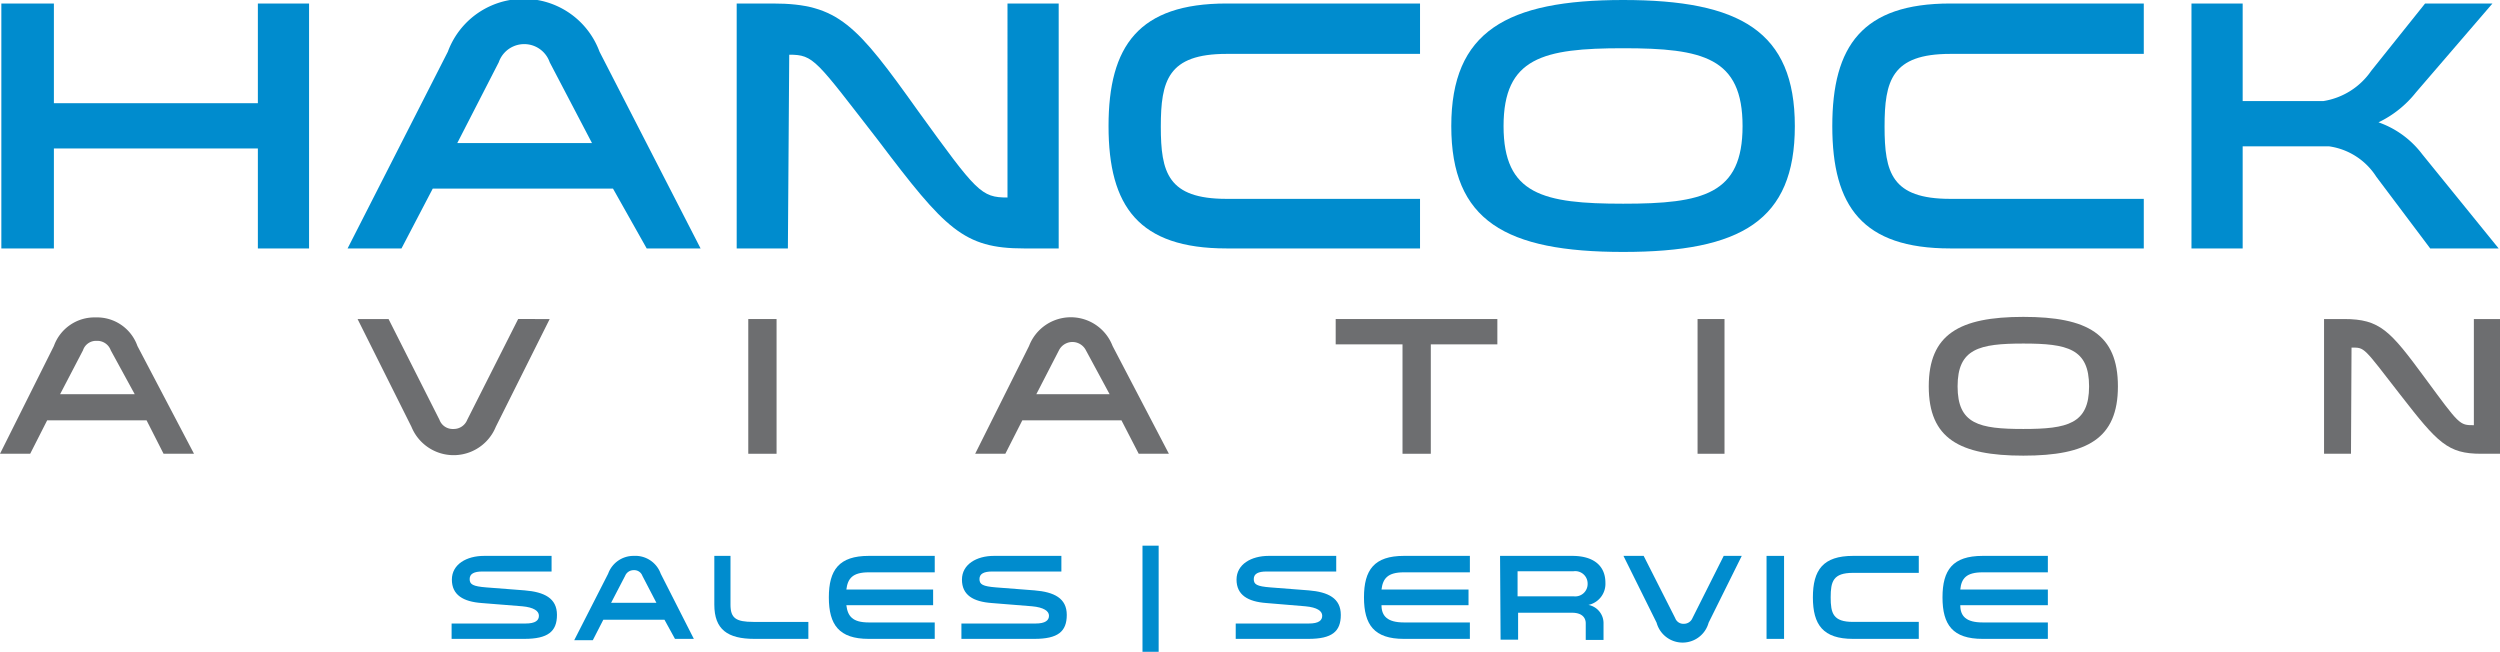
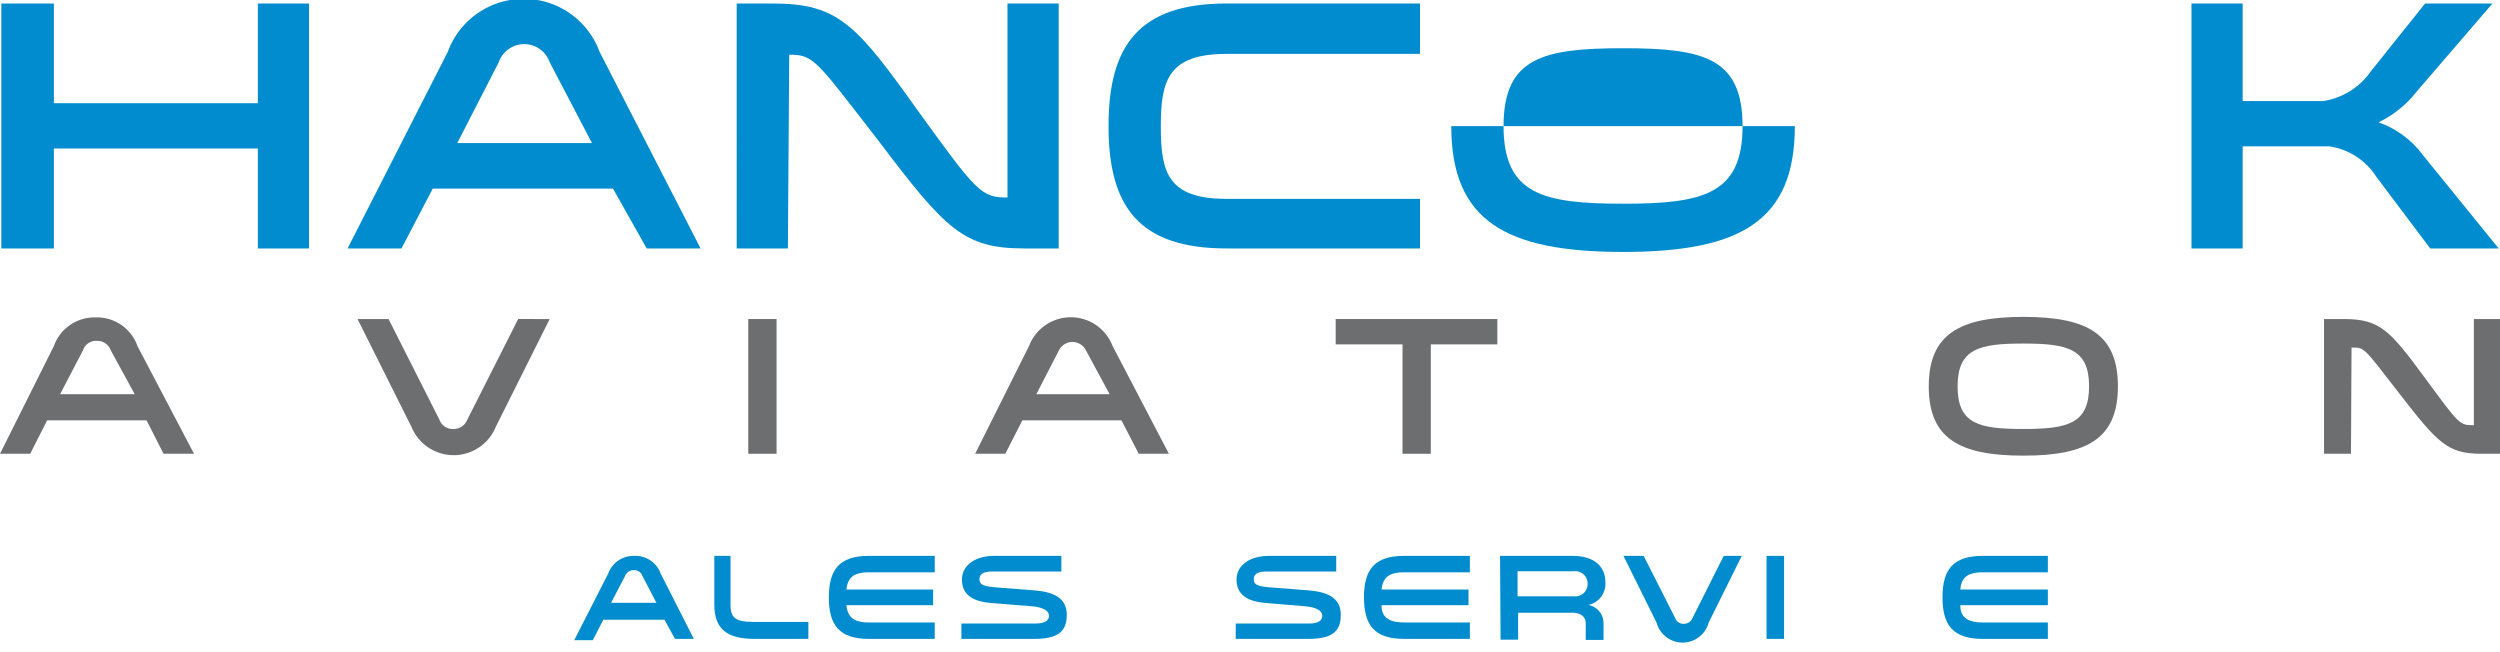
<svg xmlns="http://www.w3.org/2000/svg" viewBox="0 0 92.78 24.19">
  <g id="Layer_2" data-name="Layer 2">
    <g id="Logos">
      <path d="M9.57,9.22V5.51H2V9.22H.05V.13H2v3.7H9.57V.13h1.9V9.22Z" style="fill:#008cce" />
      <path d="M26,9.22h-2L22.75,7H16.06L14.9,9.22h-2l3.72-7.3a3,3,0,0,1,5.63,0Zm-5.6-6.91a1,1,0,0,0-1.89,0l-1.54,3h5Z" style="fill:#008cce" />
      <path d="M29.24,9.22h-1.9V.13h1.34c2.44,0,3.11.79,5.4,4,2.17,3,2.33,3.2,3.31,3.2h0V.13h1.9V9.22H38c-2.24,0-2.92-.72-5.4-4-2.33-3-2.39-3.19-3.31-3.19h0Z" style="fill:#008cce" />
      <path d="M52.7,2H45.52c-2.18,0-2.44,1-2.44,2.7s.26,2.68,2.44,2.68H52.7V9.22H45.52c-3.26,0-4.38-1.56-4.38-4.54S42.26.13,45.52.13H52.7Z" style="fill:#008cce" />
-       <path d="M66.61,4.68c0,3.51-2,4.67-6.37,4.67s-6.38-1.16-6.38-4.67S55.91,0,60.24,0,66.61,1.16,66.61,4.68Zm-1.94,0c0-2.54-1.46-2.89-4.43-2.89s-4.44.35-4.44,2.89,1.47,2.88,4.44,2.88S64.67,7.21,64.67,4.68Z" style="fill:#008cce" />
-       <path d="M79.56,2H72.38c-2.18,0-2.44,1-2.44,2.7s.26,2.68,2.44,2.68h7.18V9.22H72.38C69.12,9.22,68,7.66,68,4.68S69.12.13,72.38.13h7.18Z" style="fill:#008cce" />
+       <path d="M66.61,4.68c0,3.51-2,4.67-6.37,4.67s-6.38-1.16-6.38-4.67Zm-1.94,0c0-2.54-1.46-2.89-4.43-2.89s-4.44.35-4.44,2.89,1.47,2.88,4.44,2.88S64.67,7.21,64.67,4.68Z" style="fill:#008cce" />
      <path d="M90.19,9.22l-2-2.66a2.49,2.49,0,0,0-1.76-1.13h-3.2V9.22h-1.9V.13h1.9V3.75h3A2.66,2.66,0,0,0,88,2.63L90,.13H92.5l-2.84,3.3a3.94,3.94,0,0,1-1.39,1.11,3.46,3.46,0,0,1,1.62,1.18l2.84,3.5Z" style="fill:#008cce" />
      <path d="M7.2,16.84H6.07L5.44,15.6H1.75l-.63,1.24H0l2-4a1.6,1.6,0,0,1,1.55-1.06,1.59,1.59,0,0,1,1.55,1.06ZM4.11,13a.53.53,0,0,0-.52-.35.51.51,0,0,0-.51.35l-.85,1.63H5Z" style="fill:#6d6e70" />
      <path d="M20.4,11.84l-2,4a1.69,1.69,0,0,1-3.13,0l-2-4h1.15l1.89,3.74a.52.52,0,0,0,.51.34.54.54,0,0,0,.52-.34l1.89-3.74Z" style="fill:#6d6e70" />
      <path d="M28.82,11.84v5H27.77v-5Z" style="fill:#6d6e70" />
      <path d="M43.38,16.84H42.26l-.64-1.24H37.94l-.63,1.24H36.19l2-4a1.66,1.66,0,0,1,3.1,0ZM40.3,13a.56.56,0,0,0-1,0l-.84,1.63h2.72Z" style="fill:#6d6e70" />
      <path d="M52.05,16.84V12.78H49.57v-.94h6v.94H53.1v4.06Z" style="fill:#6d6e70" />
-       <path d="M64,11.84v5H63v-5Z" style="fill:#6d6e70" />
      <path d="M78.6,14.34c0,1.93-1.13,2.57-3.51,2.57s-3.51-.64-3.51-2.57,1.13-2.58,3.51-2.58S78.6,12.4,78.6,14.34Zm-1.07,0c0-1.4-.8-1.59-2.44-1.59s-2.44.19-2.44,1.59.8,1.58,2.44,1.58S77.53,15.73,77.53,14.34Z" style="fill:#6d6e70" />
      <path d="M87.25,16.84h-1v-5h.74c1.34,0,1.71.43,3,2.18s1.28,1.76,1.82,1.76h0V11.84h1v5h-.73c-1.24,0-1.61-.4-3-2.19s-1.31-1.75-1.81-1.75h0Z" style="fill:#6d6e70" />
-       <path d="M19.5,23.14c.38,0,.5-.12.5-.29s-.18-.31-.62-.35l-1.5-.12c-.69-.05-1.11-.3-1.11-.87s.55-.88,1.19-.88h2.51v.58H17.9c-.3,0-.47.08-.47.28s.12.27.62.31l1.42.11c.73.06,1.2.29,1.2.91s-.34.89-1.21.89h-2.7v-.57Z" style="fill:#008cce" />
      <path d="M25.75,23.71h-.7L24.66,23H22.39l-.39.76h-.69l1.26-2.47a1,1,0,0,1,.95-.66,1,1,0,0,1,1,.66Zm-1.91-2.34a.32.32,0,0,0-.32-.21.34.34,0,0,0-.32.21l-.52,1h1.68Z" style="fill:#008cce" />
      <path d="M27.11,20.63v1.81c0,.5.2.64.85.64H30v.63H28c-1,0-1.49-.35-1.49-1.27V20.63Z" style="fill:#008cce" />
      <path d="M32.24,21.24c-.6,0-.78.23-.83.64h3.22v.58H31.41c.05.41.23.64.83.64h2.45v.61H32.24c-1.1,0-1.48-.52-1.48-1.54s.38-1.54,1.48-1.54h2.45v.61Z" style="fill:#008cce" />
      <path d="M38.43,23.14c.37,0,.5-.12.5-.29s-.19-.31-.63-.35l-1.49-.12c-.7-.05-1.11-.3-1.11-.87s.55-.88,1.18-.88h2.51v.58H36.82c-.3,0-.47.08-.47.28s.12.27.62.31l1.42.11c.73.06,1.2.29,1.2.91s-.33.89-1.2.89H35.68v-.57Z" style="fill:#008cce" />
-       <path d="M43,20.25v3.94H42.4V20.25Z" style="fill:#008cce" />
      <path d="M48.57,23.14c.38,0,.5-.12.5-.29s-.18-.31-.63-.35L47,22.38c-.69-.05-1.11-.3-1.11-.87s.55-.88,1.19-.88h2.51v.58H47c-.3,0-.47.08-.47.28s.11.27.62.31l1.42.11c.72.06,1.19.29,1.19.91s-.33.89-1.2.89h-2.7v-.57Z" style="fill:#008cce" />
      <path d="M52.1,21.24c-.6,0-.78.23-.83.64H54.5v.58H51.27c0,.41.23.64.83.64h2.45v.61H52.1c-1.1,0-1.48-.52-1.48-1.54s.38-1.54,1.48-1.54h2.45v.61Z" style="fill:#008cce" />
      <path d="M55.67,20.63h2.68c.76,0,1.23.34,1.23,1a.8.8,0,0,1-.63.82.69.69,0,0,1,.56.7v.6h-.66v-.62c0-.17-.1-.39-.51-.39h-2v1h-.65Zm2.73,1.5a.46.46,0,0,0,.52-.47.46.46,0,0,0-.52-.46H56.32v.93Z" style="fill:#008cce" />
      <path d="M64.64,20.63l-1.23,2.48a1,1,0,0,1-1.93,0l-1.23-2.48H61l1.17,2.31a.32.32,0,0,0,.32.21.34.34,0,0,0,.32-.21l1.16-2.31Z" style="fill:#008cce" />
      <path d="M66.21,20.63v3.08h-.65V20.63Z" style="fill:#008cce" />
-       <path d="M71.21,21.26H68.77c-.74,0-.83.32-.83.91s.09.91.83.91h2.44v.63H68.77c-1.11,0-1.49-.52-1.49-1.54s.38-1.54,1.49-1.54h2.44Z" style="fill:#008cce" />
      <path d="M73.58,21.24c-.61,0-.79.23-.83.64H76v.58H72.75c0,.41.22.64.83.64H76v.61H73.58c-1.11,0-1.49-.52-1.49-1.54s.38-1.54,1.49-1.54H76v.61Z" style="fill:#008cce" />
    </g>
  </g>
</svg>